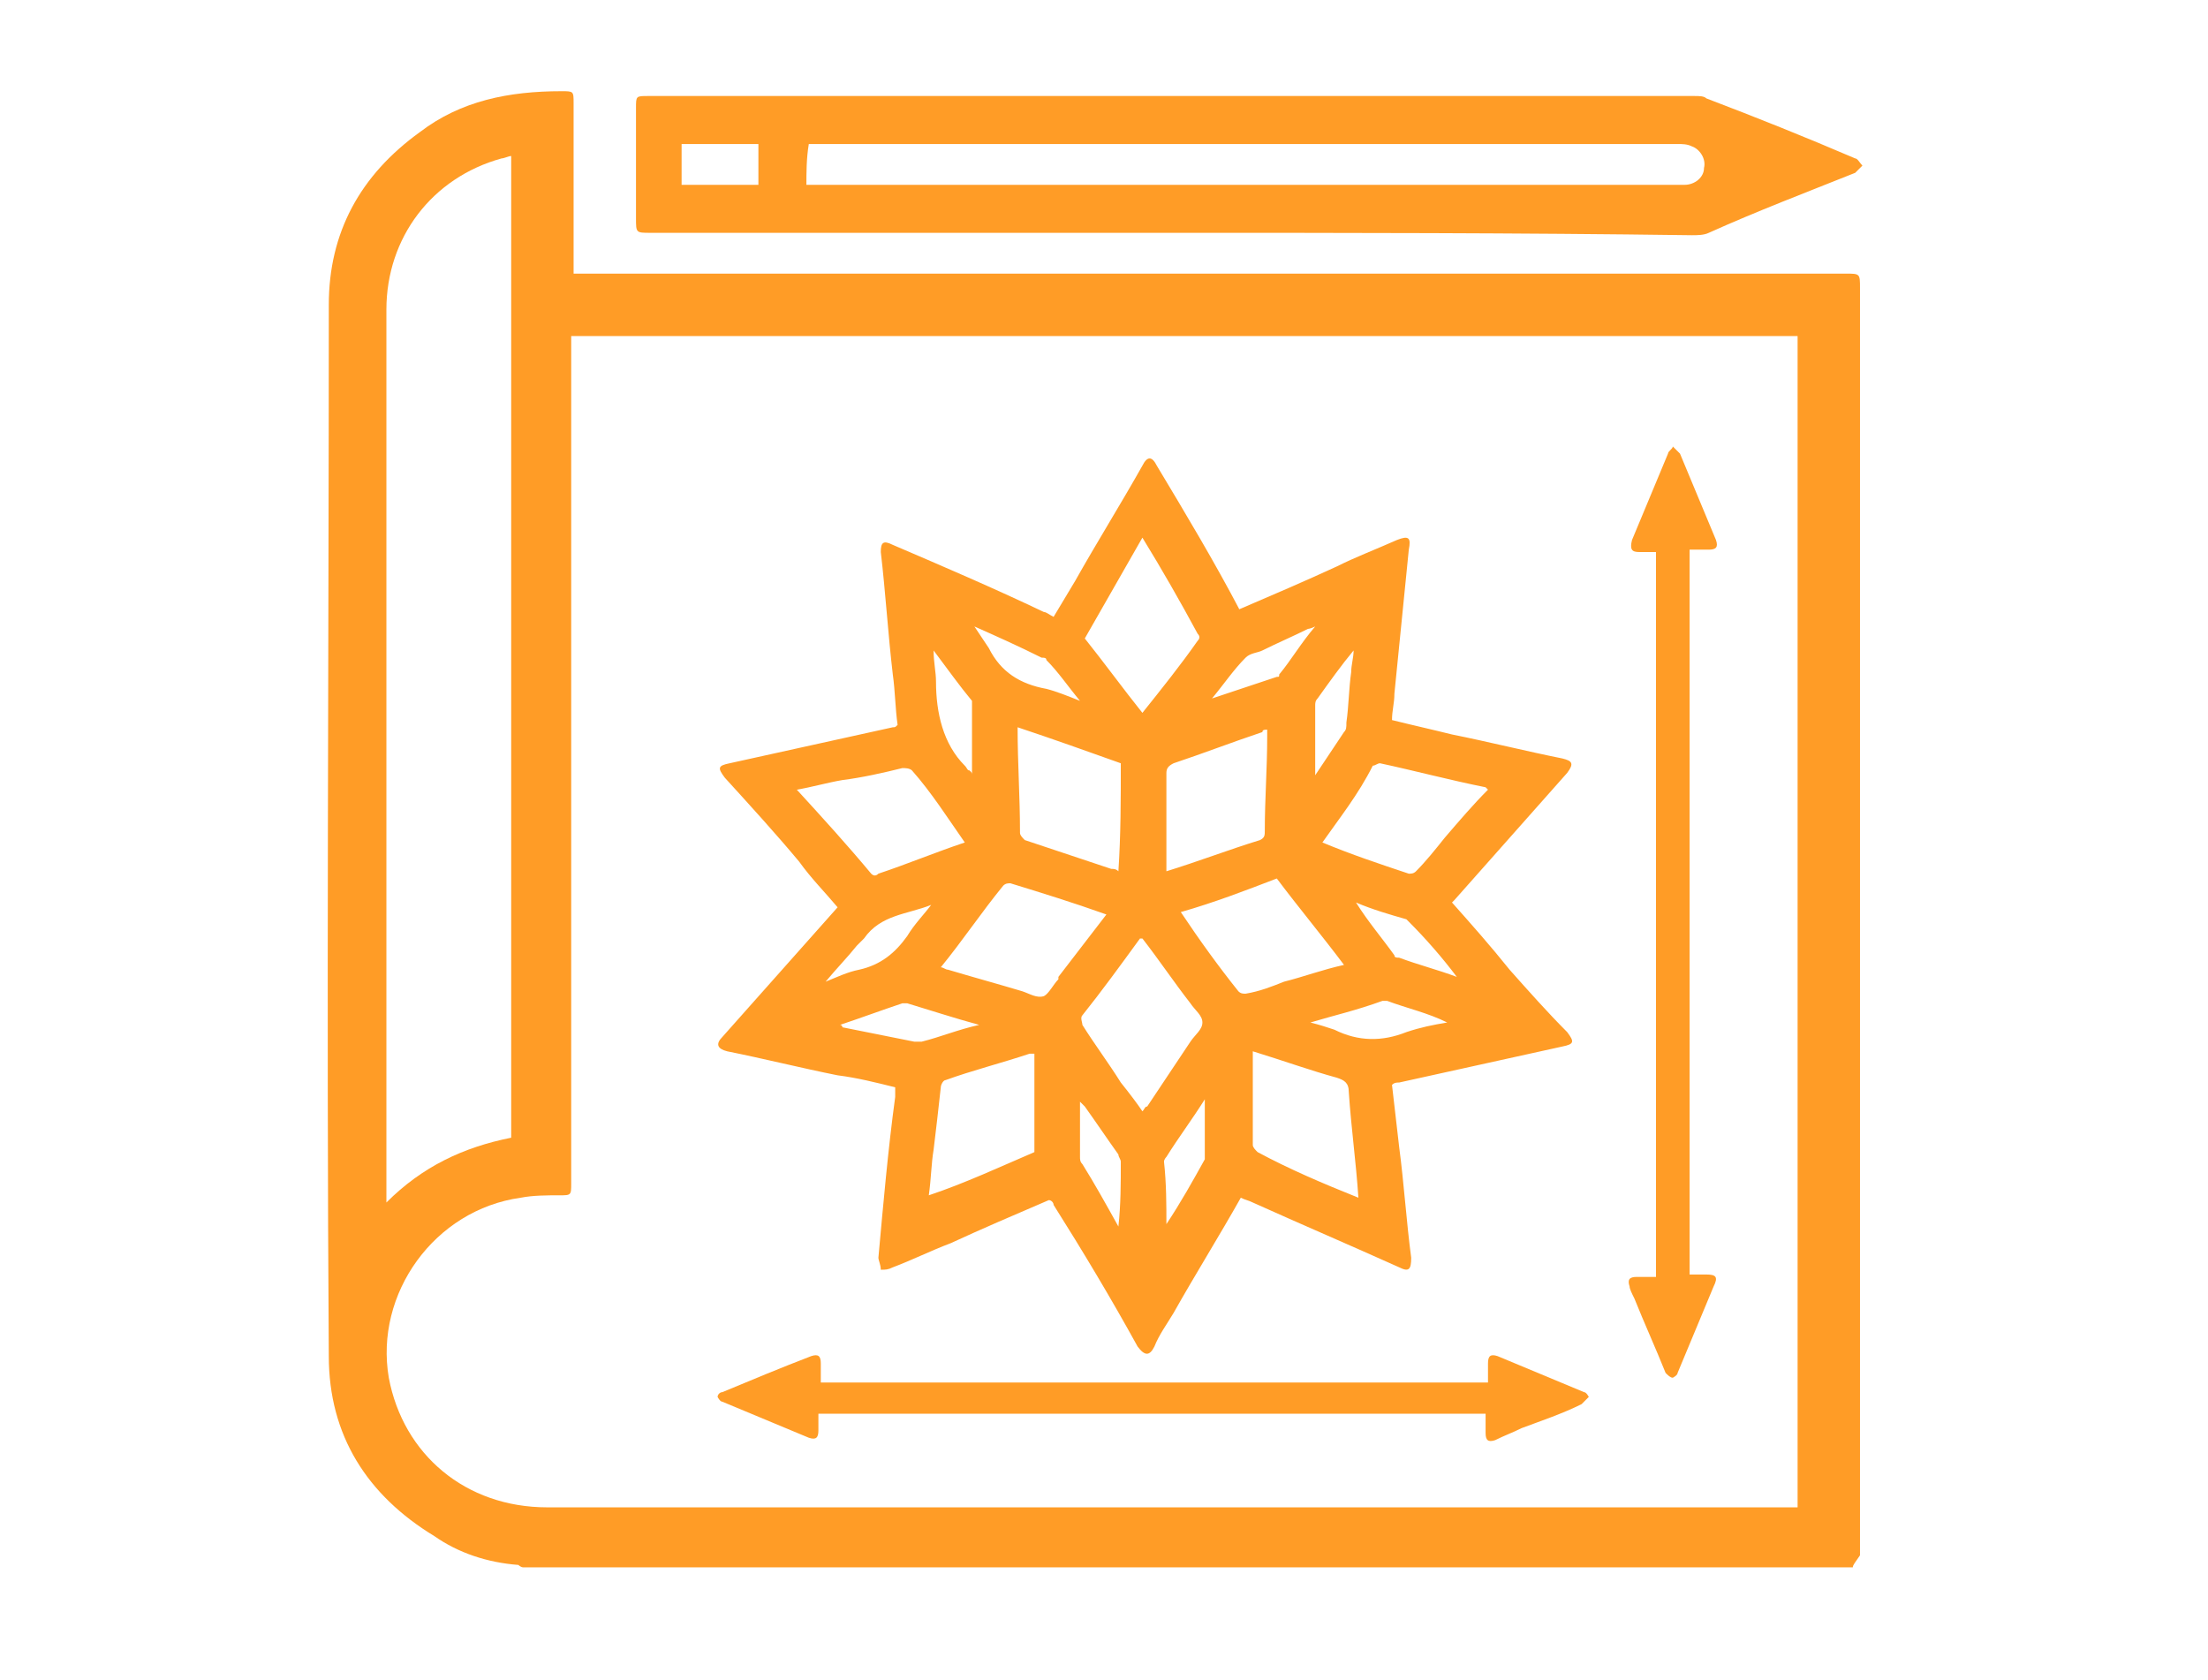
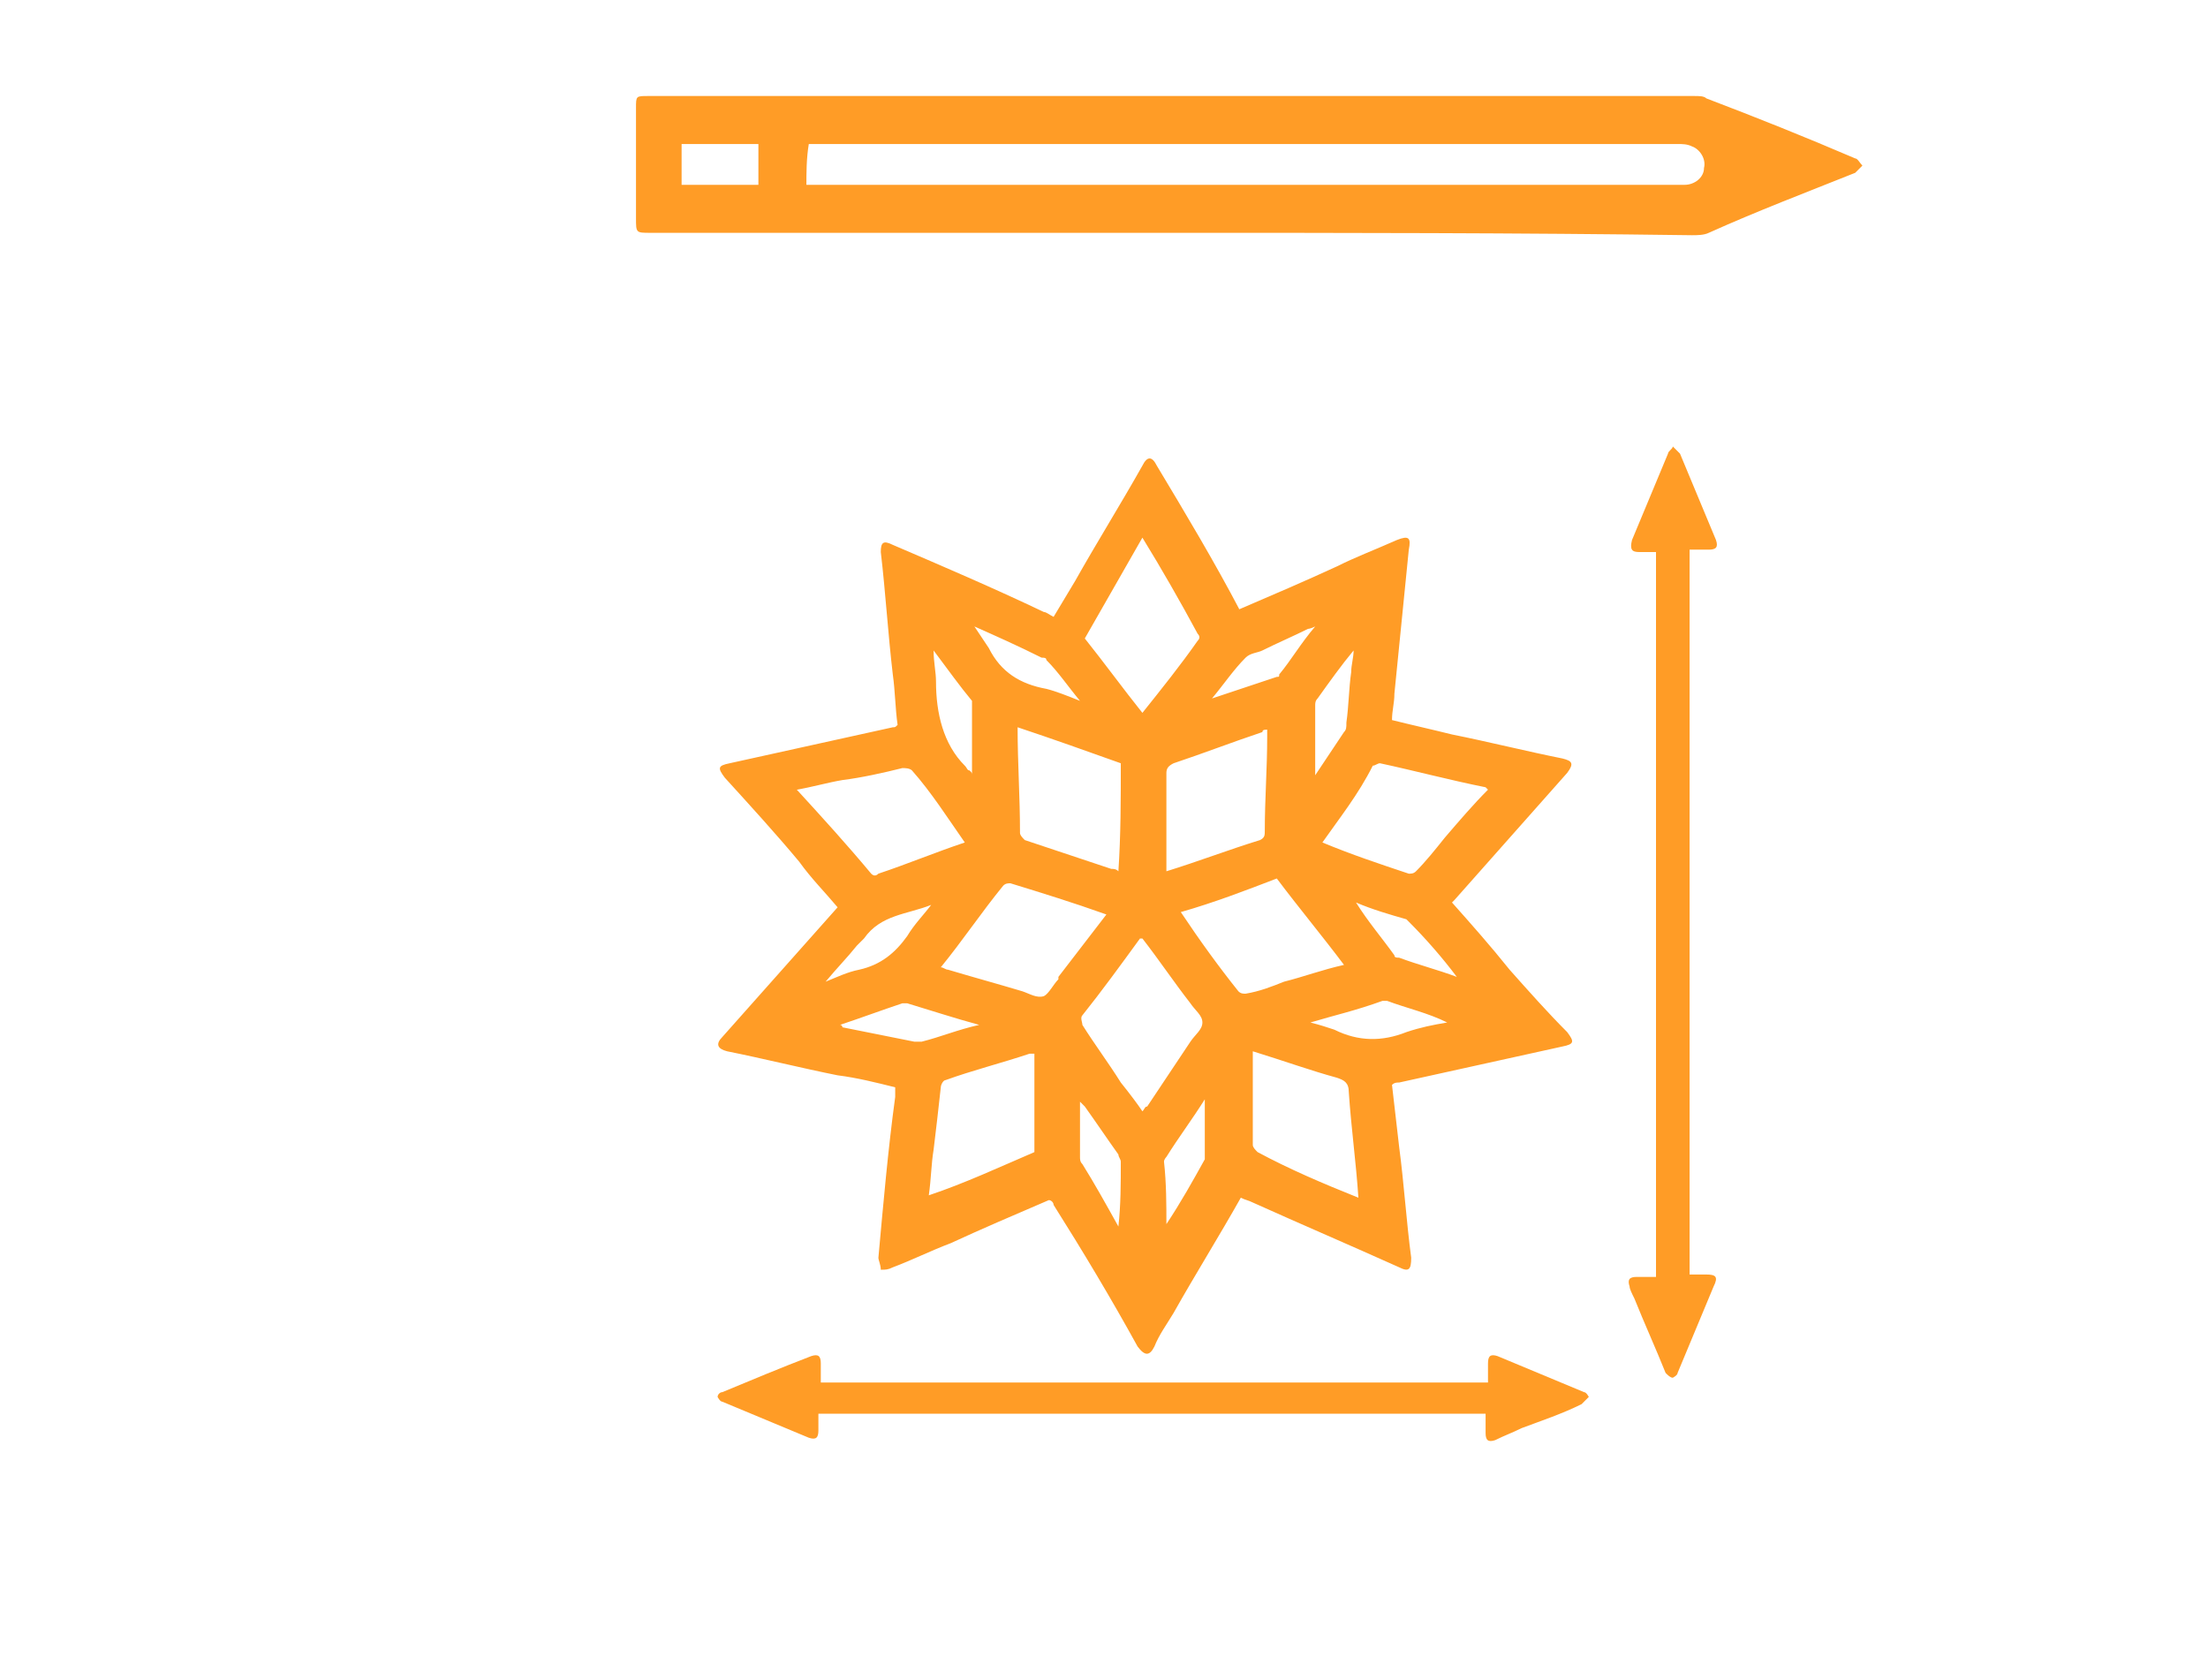
<svg xmlns="http://www.w3.org/2000/svg" version="1.1" id="Layer_2" x="0px" y="0px" viewBox="0 0 92 70" style="enable-background:new 0 0 92 70;" xml:space="preserve">
  <style type="text/css">.st0{fill:#ff9c26;}</style>
  <g>
-     <path class="st0" d="M77.2,65.3c-18.5,0-36.9,0-55.4,0c-0.1,0-0.2-0.1-0.2-0.1c-1.3-0.1-2.5-0.5-3.5-1.2c-2.8-1.7-4.4-4.2-4.4-7.5   c-0.1-14.6,0-29.2,0-43.8c0-3,1.3-5.4,3.8-7.2c1.7-1.3,3.7-1.7,5.9-1.7c0.5,0,0.5,0,0.5,0.5c0,2.2,0,4.5,0,6.7c0,0.1,0,0.3,0,0.4   c0.2,0,0.4,0,0.5,0c17.5,0,35,0,52.5,0c0.6,0,0.6,0,0.6,0.6c0,17.5,0,35.1,0,52.6c0,0.1,0,0.1,0,0.2C77.3,65.1,77.2,65.2,77.2,65.3   z M74.9,62.8c0-16.3,0-32.6,0-48.8c-17,0-34.1,0-51.1,0c0,0.2,0,0.3,0,0.5c0,11.6,0,23.2,0,34.8c0,0.5,0,0.5-0.5,0.5   c-0.5,0-1.1,0-1.6,0.1c-3.6,0.5-6.1,4-5.5,7.5c0.6,3.2,3.2,5.4,6.6,5.4c17.2,0,34.5,0,51.7,0C74.6,62.8,74.7,62.8,74.9,62.8z    M21.3,47.4c0-13.7,0-27.3,0-40.9c-0.1,0-0.3,0.1-0.4,0.1c-2.9,0.8-4.8,3.3-4.8,6.3c0,12.3,0,24.6,0,36.9c0,0.1,0,0.2,0,0.3   C17.6,48.6,19.3,47.8,21.3,47.4z" />
    <path class="st0" d="M48.8,9.7c-7.2,0-14.5,0-21.7,0c-0.6,0-0.6,0-0.6-0.6c0-1.5,0-3.1,0-4.6c0-0.5,0-0.5,0.5-0.5C41.4,4,56,4,70.6,4   c0.2,0,0.4,0,0.5,0.1c2.1,0.8,4.1,1.6,6.2,2.5c0.1,0,0.2,0.2,0.3,0.3c-0.1,0.1-0.2,0.2-0.3,0.3c-2,0.8-4.1,1.6-6.1,2.5   c-0.2,0.1-0.5,0.1-0.7,0.1C63.2,9.7,56,9.7,48.8,9.7z M33.6,7.7c0.2,0,0.3,0,0.4,0c12,0,23.9,0,35.9,0c0.1,0,0.2,0,0.3,0   C70.6,7.7,71,7.4,71,7c0.1-0.4-0.2-0.8-0.5-0.9C70.3,6,70.1,6,69.9,6C57.9,6,46,6,34.1,6c-0.1,0-0.3,0-0.4,0   C33.6,6.6,33.6,7.2,33.6,7.7z M28.4,7.7c1.1,0,2.1,0,3.2,0c0-0.6,0-1.1,0-1.7c-1.1,0-2.1,0-3.2,0C28.4,6.6,28.4,7.1,28.4,7.7z" />
    <path class="st0" d="M51.6,25.4c1.4-0.6,2.8-1.2,4.1-1.8c0.8-0.4,1.6-0.7,2.5-1.1c0.5-0.2,0.6-0.1,0.5,0.4c-0.2,2-0.4,4-0.6,6   c0,0.4-0.1,0.7-0.1,1.1c0.8,0.2,1.7,0.4,2.5,0.6c1.5,0.3,3.1,0.7,4.6,1c0.4,0.1,0.5,0.2,0.2,0.6c-1.6,1.8-3.1,3.5-4.7,5.3   c0,0-0.1,0.1-0.1,0.1c0.8,0.9,1.6,1.8,2.4,2.8c0.8,0.9,1.6,1.8,2.4,2.6c0.3,0.4,0.3,0.5-0.2,0.6c-2.3,0.5-4.5,1-6.8,1.5   c-0.1,0-0.2,0-0.3,0.1c0.1,0.9,0.2,1.7,0.3,2.6c0.2,1.5,0.3,3.1,0.5,4.6c0,0.5-0.1,0.6-0.5,0.4c-2-0.9-4.1-1.8-6.1-2.7   c-0.2-0.1-0.3-0.1-0.5-0.2c-0.9,1.6-1.9,3.2-2.8,4.8c-0.3,0.5-0.6,0.9-0.8,1.4c-0.2,0.4-0.4,0.4-0.7,0c-1.1-2-2.3-4-3.5-5.9   c0-0.1-0.1-0.2-0.2-0.2c-1.4,0.6-2.8,1.2-4.1,1.8c-0.8,0.3-1.6,0.7-2.4,1c-0.2,0.1-0.3,0.1-0.5,0.1c0-0.2-0.1-0.4-0.1-0.5   c0.2-2.2,0.4-4.5,0.7-6.7c0-0.1,0-0.3,0-0.4c-0.8-0.2-1.6-0.4-2.4-0.5c-1.5-0.3-3.1-0.7-4.6-1c-0.4-0.1-0.5-0.3-0.2-0.6   c1.6-1.8,3.2-3.6,4.8-5.4c-0.5-0.6-1.1-1.2-1.6-1.9c-1-1.2-2.1-2.4-3.1-3.5c-0.3-0.4-0.3-0.5,0.2-0.6c2.3-0.5,4.5-1,6.8-1.5   c0.1,0,0.1,0,0.2-0.1c-0.1-0.7-0.1-1.4-0.2-2.1c-0.2-1.7-0.3-3.4-0.5-5.1c0-0.4,0.1-0.5,0.5-0.3c2.1,0.9,4.2,1.8,6.3,2.8   c0.1,0,0.2,0.1,0.4,0.2c0.3-0.5,0.6-1,0.9-1.5c0.9-1.6,1.9-3.2,2.8-4.8c0.2-0.4,0.4-0.4,0.6,0c1.2,2,2.4,4,3.5,6.1   C51.5,25.3,51.6,25.3,51.6,25.4z M46.7,31.8c-1.4-0.5-2.8-1-4.3-1.5c0,1.5,0.1,2.9,0.1,4.4c0,0.1,0.1,0.2,0.2,0.3   c1.2,0.4,2.4,0.8,3.6,1.2c0.1,0,0.2,0,0.3,0.1C46.7,34.8,46.7,33.3,46.7,31.8z M52.8,30.4c-0.1,0-0.2,0-0.2,0.1   c-1.2,0.4-2.5,0.9-3.7,1.3c-0.2,0.1-0.3,0.2-0.3,0.4c0,1.3,0,2.5,0,3.8c0,0.1,0,0.2,0,0.3c1.3-0.4,2.6-0.9,3.9-1.3   c0.2-0.1,0.2-0.2,0.2-0.4c0-1.3,0.1-2.6,0.1-3.9C52.8,30.6,52.8,30.5,52.8,30.4z M49.2,38C49.2,38.1,49.2,38.1,49.2,38   c0.8,1.2,1.6,2.3,2.4,3.3c0.1,0.1,0.2,0.1,0.3,0.1c0.6-0.1,1.1-0.3,1.6-0.5c0.8-0.2,1.6-0.5,2.5-0.7c-0.9-1.2-1.9-2.4-2.8-3.6   C51.9,37.1,50.6,37.6,49.2,38z M46.1,38.1c-1.4-0.5-2.7-0.9-4-1.3c-0.1,0-0.2,0-0.3,0.1c-0.9,1.1-1.7,2.3-2.6,3.4   c0.1,0,0.2,0.1,0.3,0.1c1,0.3,2.1,0.6,3.1,0.9c0.3,0.1,0.6,0.3,0.9,0.2c0.2-0.1,0.4-0.5,0.6-0.7c0,0,0,0,0-0.1   C44.8,39.8,45.4,39,46.1,38.1z M47.6,46.3c0.1-0.1,0.1-0.2,0.2-0.2c0.6-0.9,1.2-1.8,1.8-2.7c0.2-0.3,0.5-0.5,0.5-0.8   c0-0.3-0.3-0.5-0.5-0.8c-0.7-0.9-1.3-1.8-2-2.7c0,0-0.1,0-0.1,0c-0.8,1.1-1.6,2.2-2.4,3.2c-0.1,0.1,0,0.3,0,0.4   c0.5,0.8,1.1,1.6,1.6,2.4C47.1,45.6,47.4,46,47.6,46.3z M43.1,48c0-1.4,0-2.7,0-4.1c-0.1,0-0.1,0-0.2,0c-1.2,0.4-2.4,0.7-3.5,1.1   c-0.1,0-0.2,0.2-0.2,0.3c-0.1,0.9-0.2,1.8-0.3,2.6c-0.1,0.6-0.1,1.2-0.2,1.9C40.2,49.3,41.7,48.6,43.1,48z M56.6,49.9   c-0.1-1.5-0.3-2.9-0.4-4.4c0-0.4-0.2-0.5-0.5-0.6c-1.1-0.3-2.2-0.7-3.5-1.1c0,1.4,0,2.6,0,3.9c0,0.1,0.1,0.2,0.2,0.3   C53.7,48.7,55.1,49.3,56.6,49.9z M55.1,35.1c1.2,0.5,2.4,0.9,3.6,1.3c0.1,0,0.2,0,0.3-0.1c0.4-0.4,0.8-0.9,1.2-1.4   c0.6-0.7,1.2-1.4,1.8-2c0,0-0.1-0.1-0.1-0.1c-1.5-0.3-3-0.7-4.4-1c-0.1,0-0.2,0.1-0.3,0.1C56.6,33.1,55.8,34.1,55.1,35.1z    M40.2,35.1c-0.7-1-1.4-2.1-2.2-3c-0.1-0.1-0.3-0.1-0.4-0.1c-0.8,0.2-1.7,0.4-2.5,0.5c-0.6,0.1-1.3,0.3-1.9,0.4   c1.1,1.2,2.1,2.3,3.1,3.5c0.1,0.1,0.2,0.1,0.3,0C37.8,36,39,35.5,40.2,35.1z M47.6,22.4c-0.8,1.4-1.6,2.8-2.4,4.2   c0.8,1,1.6,2.1,2.4,3.1c0.8-1,1.6-2,2.3-3c0.1-0.1,0.1-0.2,0-0.3C49.2,25.1,48.4,23.7,47.6,22.4z M54.6,42.6c0.4,0.1,0.7,0.2,1,0.3   c1,0.5,2,0.5,3,0.1c0.6-0.2,1.1-0.3,1.7-0.4c-0.8-0.4-1.7-0.6-2.5-0.9c-0.1,0-0.2,0-0.2,0C56.5,42.1,55.6,42.3,54.6,42.6z M35,42.7   c0.1,0,0.1,0.1,0.1,0.1c1,0.2,2,0.4,3,0.6c0.1,0,0.2,0,0.3,0c0.8-0.2,1.5-0.5,2.4-0.7c-1.1-0.3-2-0.6-3-0.9c-0.1,0-0.1,0-0.2,0   C36.7,42.1,35.9,42.4,35,42.7z M46.6,51.1C46.7,51.1,46.7,51.1,46.6,51.1c0.1-0.9,0.1-1.8,0.1-2.7c0-0.1-0.1-0.2-0.1-0.3   c-0.5-0.7-0.9-1.3-1.4-2C45.1,46,45.1,46,45,45.9c0,0.8,0,1.5,0,2.3c0,0.1,0,0.2,0.1,0.3C45.6,49.3,46.1,50.2,46.6,51.1z    M38.9,27.1c0,0.5,0.1,0.9,0.1,1.3c0,1.3,0.3,2.6,1.2,3.5c0.1,0.1,0.1,0.2,0.2,0.2c0.1,0.1,0.1,0.1,0.1,0.2c0-1,0-1.9,0-2.9   c0-0.1,0-0.1,0-0.2C40,28.6,39.5,27.9,38.9,27.1z M54.8,32.3c0.4-0.6,0.8-1.2,1.2-1.8c0.1-0.1,0.1-0.2,0.1-0.4   c0.1-0.7,0.1-1.4,0.2-2.1c0-0.3,0.1-0.6,0.1-0.9c-0.5,0.6-1,1.3-1.5,2c-0.1,0.1-0.1,0.2-0.1,0.3C54.8,30.4,54.8,31.3,54.8,32.3z    M48.6,51C48.6,51.1,48.6,51.1,48.6,51c0.6-0.9,1.1-1.8,1.6-2.7c0,0,0-0.1,0-0.1c0-0.8,0-1.6,0-2.4c-0.5,0.8-1.1,1.6-1.6,2.4   c0,0-0.1,0.1-0.1,0.2C48.6,49.3,48.6,50.2,48.6,51z M38.8,37.7C38.8,37.7,38.8,37.6,38.8,37.7c-1,0.4-2.1,0.4-2.8,1.4   c-0.1,0.1-0.2,0.2-0.3,0.3c-0.4,0.5-0.8,0.9-1.3,1.5c0.5-0.2,0.9-0.4,1.4-0.5c0.9-0.2,1.5-0.7,2-1.4C38.1,38.5,38.5,38.1,38.8,37.7   z M56.5,37.6C56.5,37.6,56.5,37.7,56.5,37.6c0.5,0.8,1.1,1.5,1.6,2.2c0,0.1,0.1,0.1,0.2,0.1c0.8,0.3,1.6,0.5,2.4,0.8   c-0.6-0.8-1.3-1.6-2-2.3c0,0-0.1-0.1-0.1-0.1C57.9,38.1,57.2,37.9,56.5,37.6z M40.6,26.1C40.6,26.1,40.6,26.1,40.6,26.1   c0.2,0.3,0.4,0.6,0.6,0.9c0.5,1,1.3,1.5,2.4,1.7c0.4,0.1,0.9,0.3,1.4,0.5c-0.5-0.6-0.9-1.2-1.4-1.7c0-0.1-0.1-0.1-0.2-0.1   C42.4,26.9,41.5,26.5,40.6,26.1z M54.8,26.1c-0.2,0.1-0.3,0.1-0.3,0.1c-0.6,0.3-1.3,0.6-1.9,0.9c-0.2,0.1-0.5,0.1-0.7,0.3   c-0.5,0.5-0.9,1.1-1.4,1.7c0.9-0.3,1.8-0.6,2.7-0.9c0.1,0,0.1,0,0.1-0.1C53.8,27.5,54.2,26.8,54.8,26.1z" />
    <path class="st0" d="M70.4,22.9c0,10.1,0,20.1,0,30.2c0.3,0,0.5,0,0.7,0c0.4,0,0.5,0.1,0.3,0.5c-0.5,1.2-1,2.4-1.5,3.6c0,0.1-0.2,0.2-0.2,0.2   c-0.1,0-0.2-0.1-0.3-0.2c-0.4-1-0.9-2.1-1.3-3.1c-0.1-0.2-0.2-0.4-0.2-0.5c-0.1-0.3,0-0.4,0.3-0.4c0.2,0,0.5,0,0.8,0   c0-10.1,0-20.1,0-30.2c-0.2,0-0.5,0-0.7,0c-0.3,0-0.4-0.1-0.3-0.5c0.5-1.2,1-2.4,1.5-3.6c0-0.1,0.2-0.2,0.2-0.3   c0.1,0.1,0.2,0.2,0.3,0.3c0.5,1.2,1,2.4,1.5,3.6c0.1,0.3,0,0.4-0.3,0.4C70.9,22.9,70.7,22.9,70.4,22.9z" />
    <path class="st0" d="M62,57.6c0-0.3,0-0.5,0-0.8c0-0.3,0.1-0.4,0.4-0.3c1.2,0.5,2.4,1,3.6,1.5c0.1,0,0.2,0.2,0.2,0.2c-0.1,0.1-0.2,0.2-0.3,0.3   c-0.8,0.4-1.7,0.7-2.5,1c-0.4,0.2-0.7,0.3-1.1,0.5c-0.3,0.1-0.4,0-0.4-0.3c0-0.1,0-0.3,0-0.4c0-0.1,0-0.2,0-0.4   c-9.3,0-18.5,0-27.8,0c0,0.3,0,0.5,0,0.7c0,0.3-0.1,0.4-0.4,0.3c-1.2-0.5-2.4-1-3.6-1.5c-0.1,0-0.2-0.2-0.2-0.2   c0-0.1,0.1-0.2,0.2-0.2c1.2-0.5,2.4-1,3.7-1.5c0.3-0.1,0.4,0,0.4,0.3c0,0.3,0,0.5,0,0.8C43.5,57.6,52.7,57.6,62,57.6z" />
  </g>
</svg>